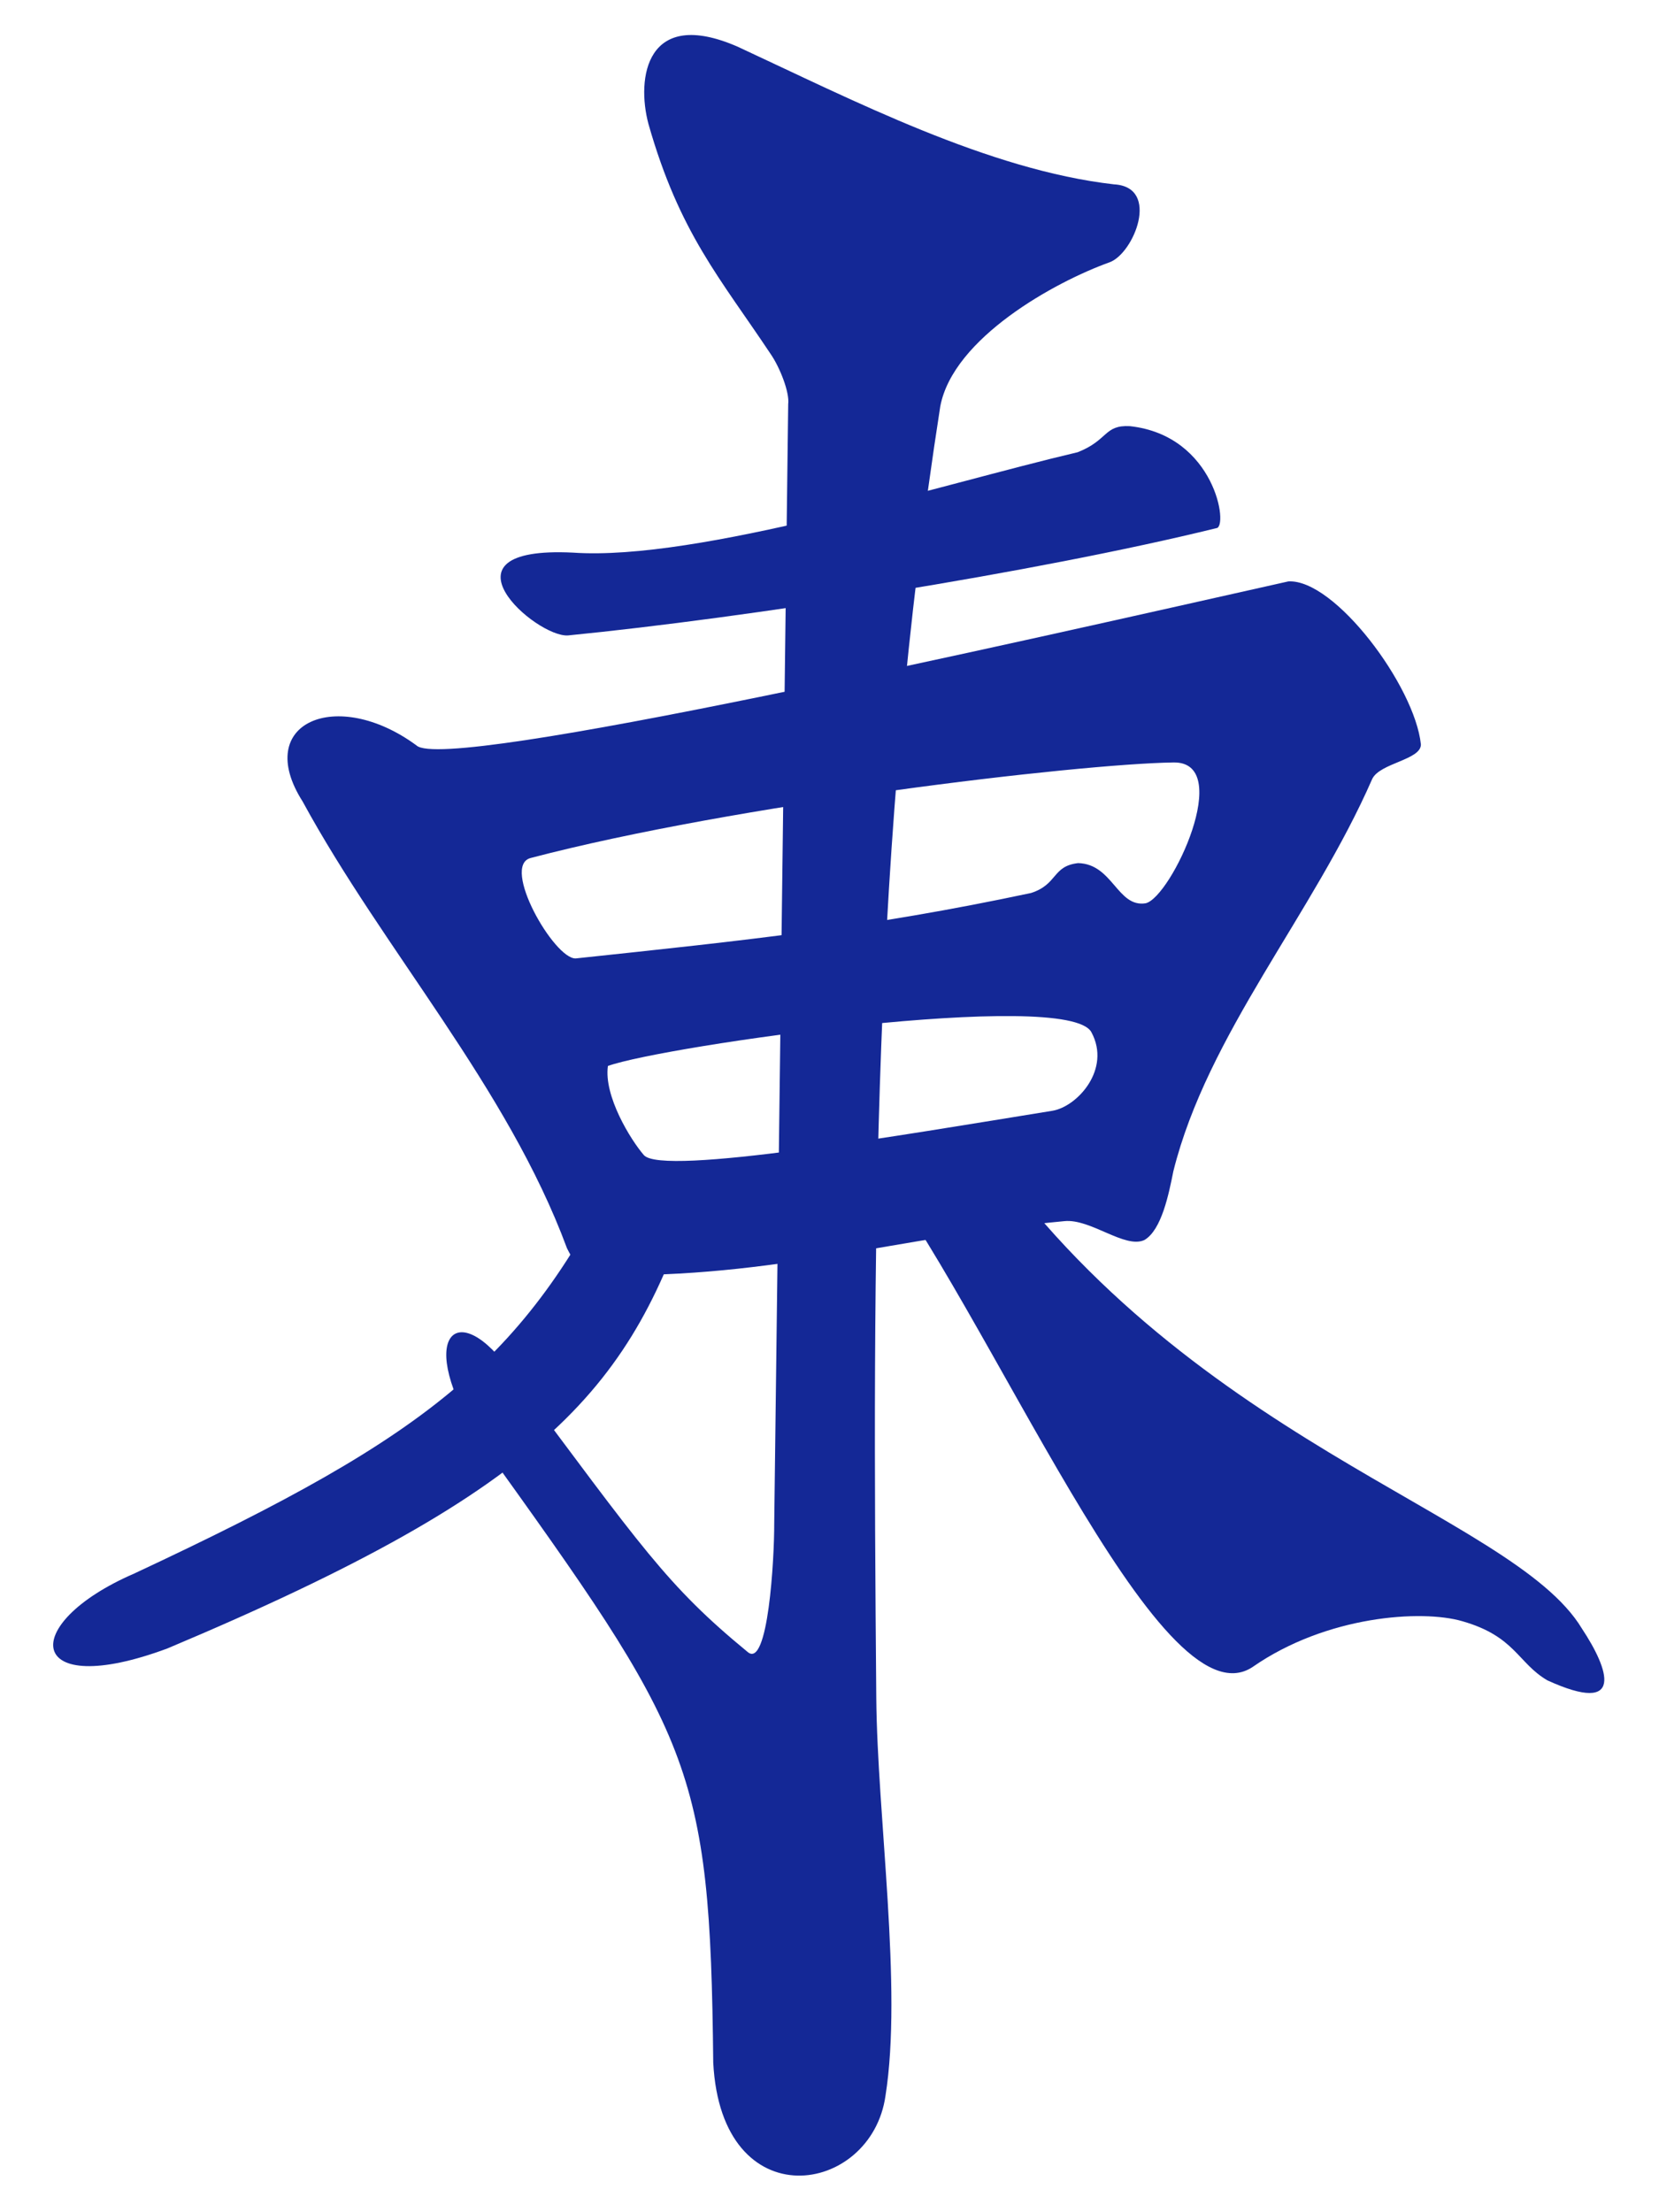
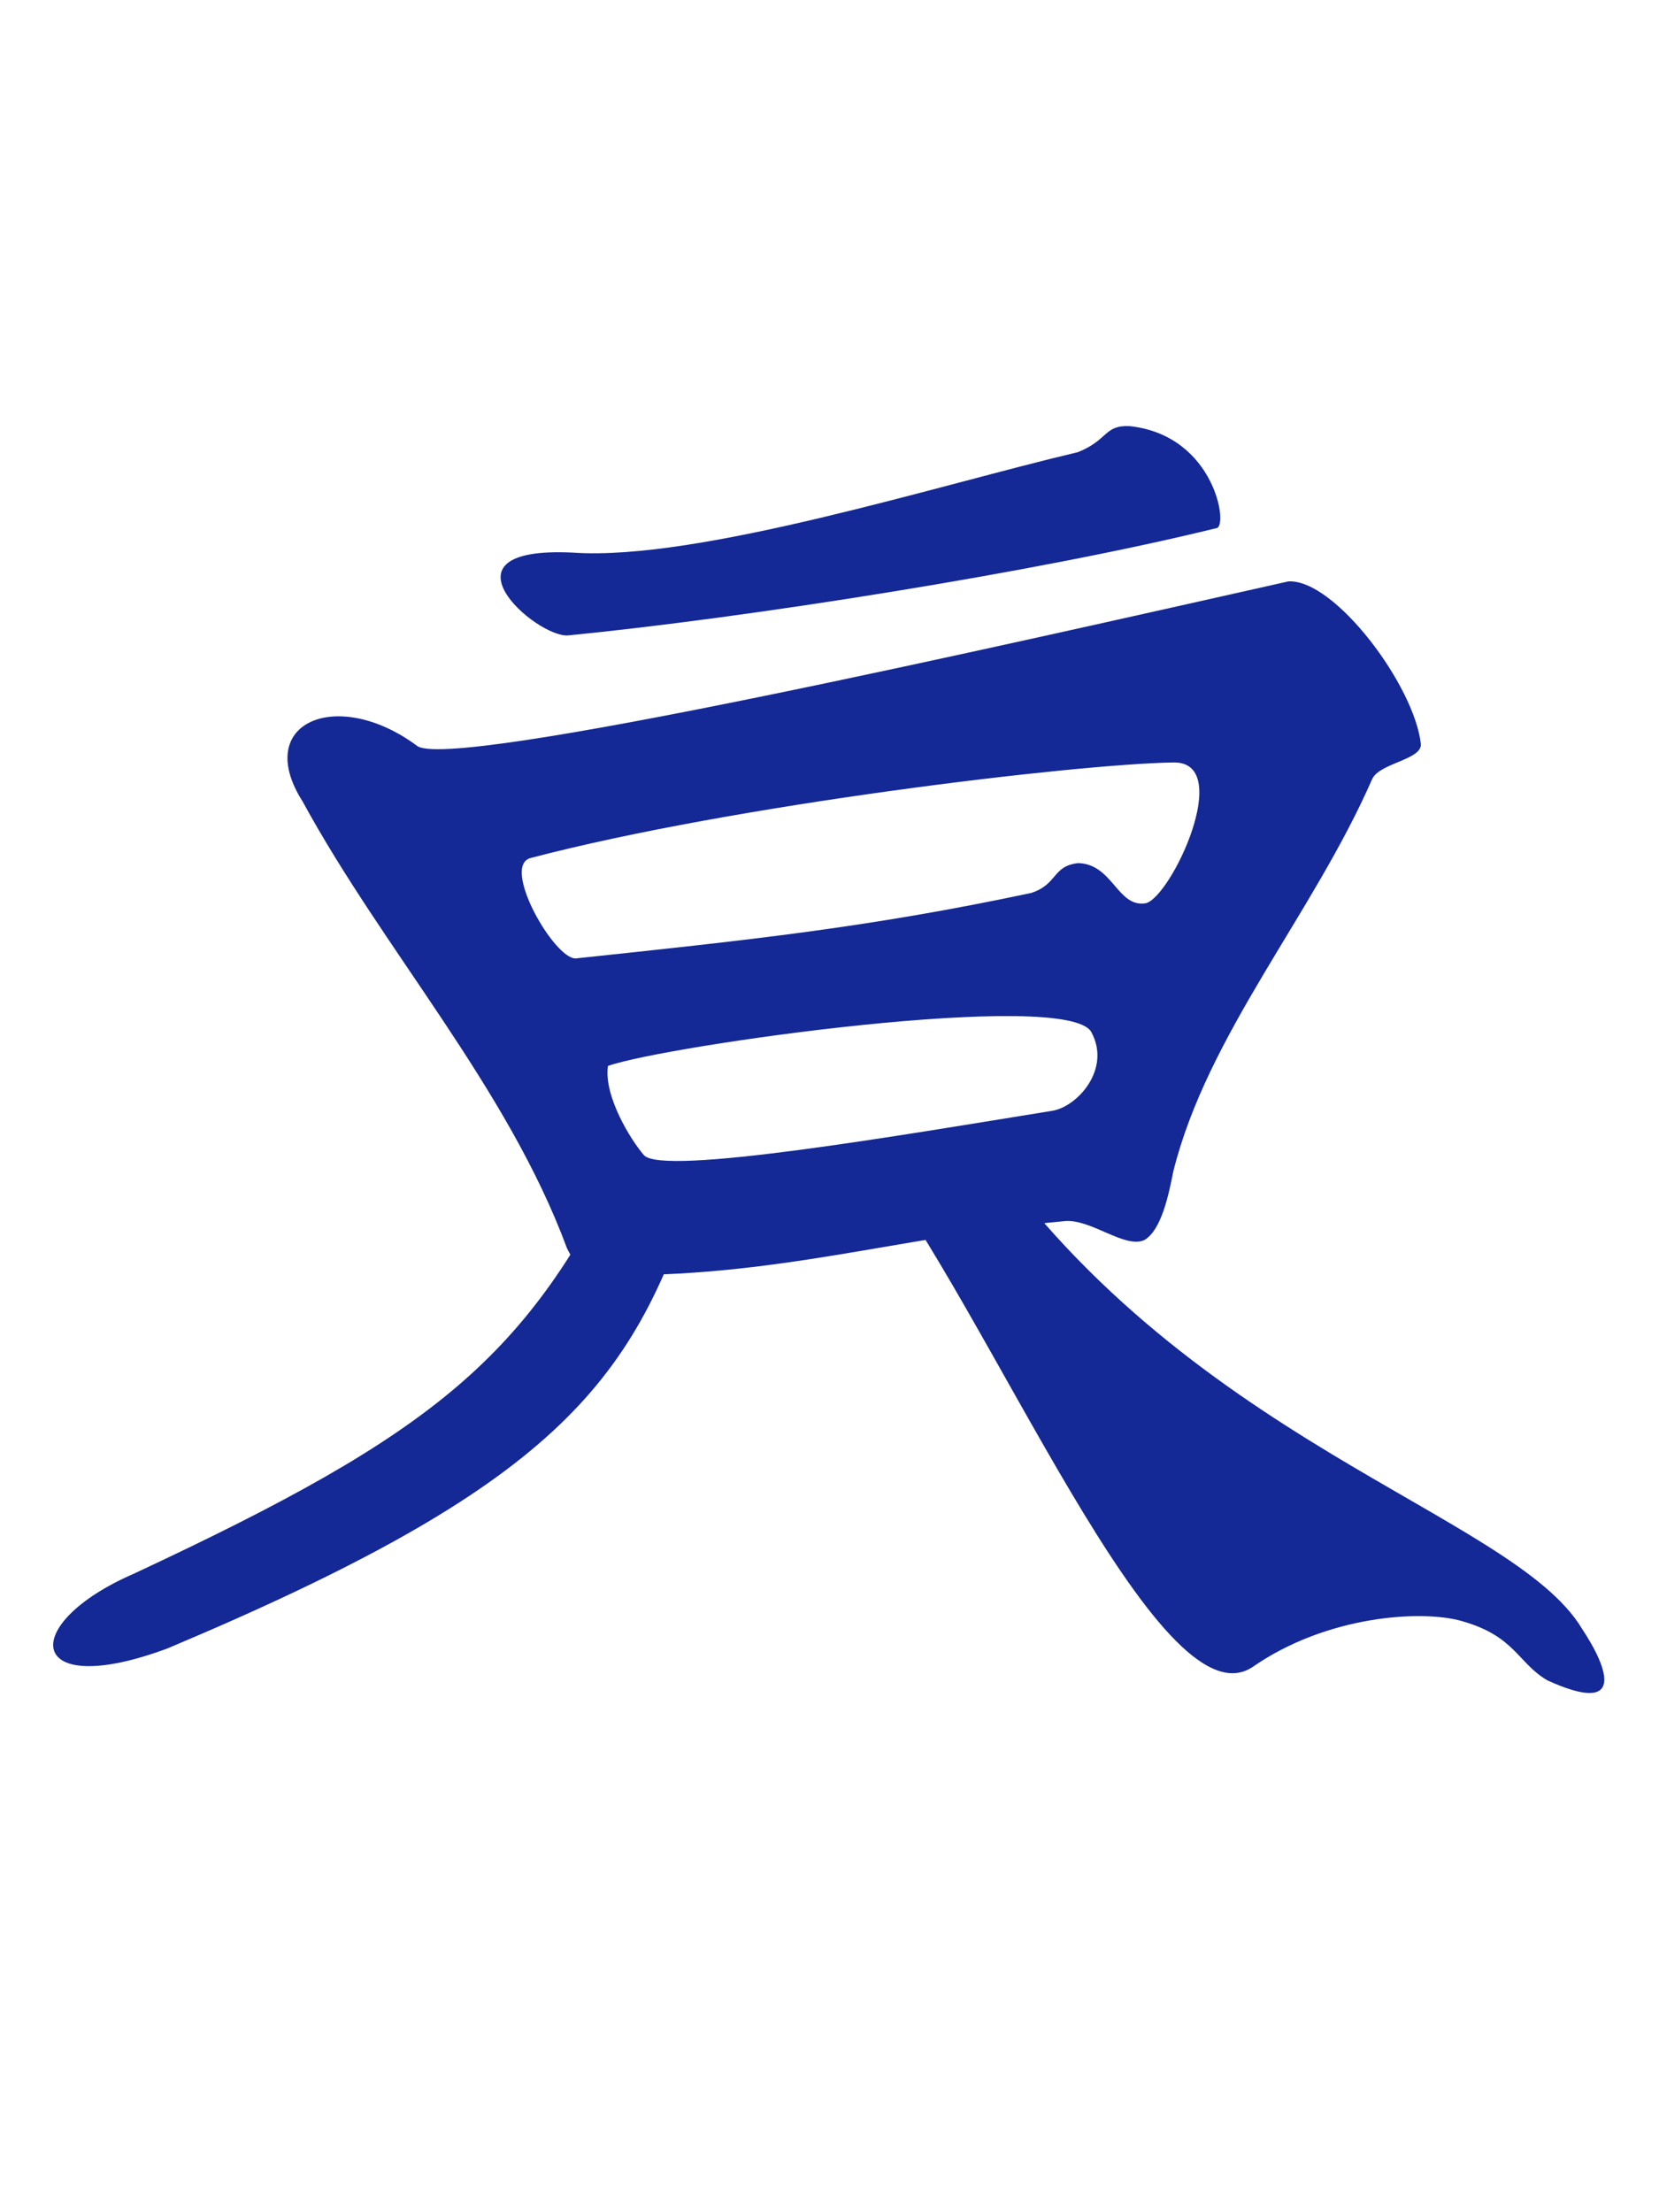
<svg xmlns="http://www.w3.org/2000/svg" width="300" height="400" viewBox="0 0 300 400">
  <path d="M233.625 755.291C178.135 766.78 64.371 790.8 58.64 785.711c-15.982-10.874-32.954-4.258-22.85 10.4 16.24 27.58 41.082 52.952 53.053 82.844 2.289 4.334 4.579 5.01 6.867 4.976 34.894.598 59.617-7.137 92.96-10 5.246-.506 12.18 5.197 16.077 3.494 3.453-1.88 4.89-8.567 5.8-12.759 6.858-25.415 28.052-47.677 39.896-72.713 1.505-2.995 9.845-3.55 9.782-6.44-1.22-10.817-17.304-30.706-26.6-30.222m-23.14 33.579c12.463-.305-.398 25.045-5.5 26.11-5.685.836-6.591-7.302-13.558-7.445-5.234.548-4.043 3.93-9.439 5.54-32.92 6.465-57.052 8.76-91.401 12.136-4.333.11-15.065-17.221-9.014-18.63 40.94-9.937 109.784-17.444 128.913-17.711m-16.389 50.027c4.014 6.867-2.844 13.8-7.809 14.563-30.193 4.515-78.253 12.148-82.006 8.231-2.67-2.844-8.083-10.979-7.222-16.538 11.136-3.715 92.3-14.424 97.038-6.256" style="fill:#142896;fill-opacity:1;fill-rule:evenodd;stroke:none;stroke-width:1px;stroke-linecap:butt;stroke-linejoin:miter;stroke-opacity:1" transform="matrix(.901 0 0 .975 22.48 -631.283)" />
-   <path d="M123.101 656.13c-18.37-7.4-20.372 5.833-17.903 14.339 6.214 20.201 14.429 28.632 24.539 42.678 1.805 2.418 3.809 7.059 3.505 9.27l-2.804 207.597c.025 6.499-1.223 27.056-5.337 23.814-16.257-12.357-21.17-19.293-47.244-51.546-11.141-14.929-19.889-6.944-6.366 12.591 42.46 54.624 46.08 59.834 46.707 115.107 1.624 29.179 31.758 24.649 34.572 6.138 3.43-19.971-1.647-51.783-1.85-73.761-.774-84.028-.86-158.338 12.845-239.534 2.594-12.667 22.99-23.066 33.975-26.71 4.866-1.62 10.287-13.975.9-14.453-25.18-2.649-52.283-15.551-75.539-25.53" style="fill:#142896;fill-opacity:1;fill-rule:evenodd;stroke:none;stroke-width:1px;stroke-linecap:butt;stroke-linejoin:miter;stroke-opacity:1" transform="matrix(.901 0 0 .975 22.48 -631.283)" />
  <path d="M90.059 749.955c-28.498-1.307-7.408 15.787-1.003 15.355 35.47-3.222 93.934-11.664 130.102-19.89 2.503-.078-.19-17.19-17.338-18.919-5.213-.255-4.317 2.601-10.48 4.835-27.632 6.003-76.155 20.22-101.281 18.62m11.021 110.519c-20.041 38.808-38.468 52.625-99.097 78.81-23.46 9.394-21.788 23.654 6.644 13.897 77.17-29.987 93.352-48.707 105.936-85.053Zm47.824.762c24.812 28.938 58.744 106.952 77.56 95.367 14.853-9.54 33.95-10.668 42.066-8.482 10.623 2.799 11.134 7.754 17.08 10.97 15.635 6.588 12.364-2.021 6.937-9.595-14.043-21.6-80.571-34.668-122.31-92.57z" style="fill:#142896;fill-opacity:1;fill-rule:evenodd;stroke:none;stroke-width:1px;stroke-linecap:butt;stroke-linejoin:miter;stroke-opacity:1" transform="matrix(.901 0 0 .975 22.48 -631.283)" />
</svg>